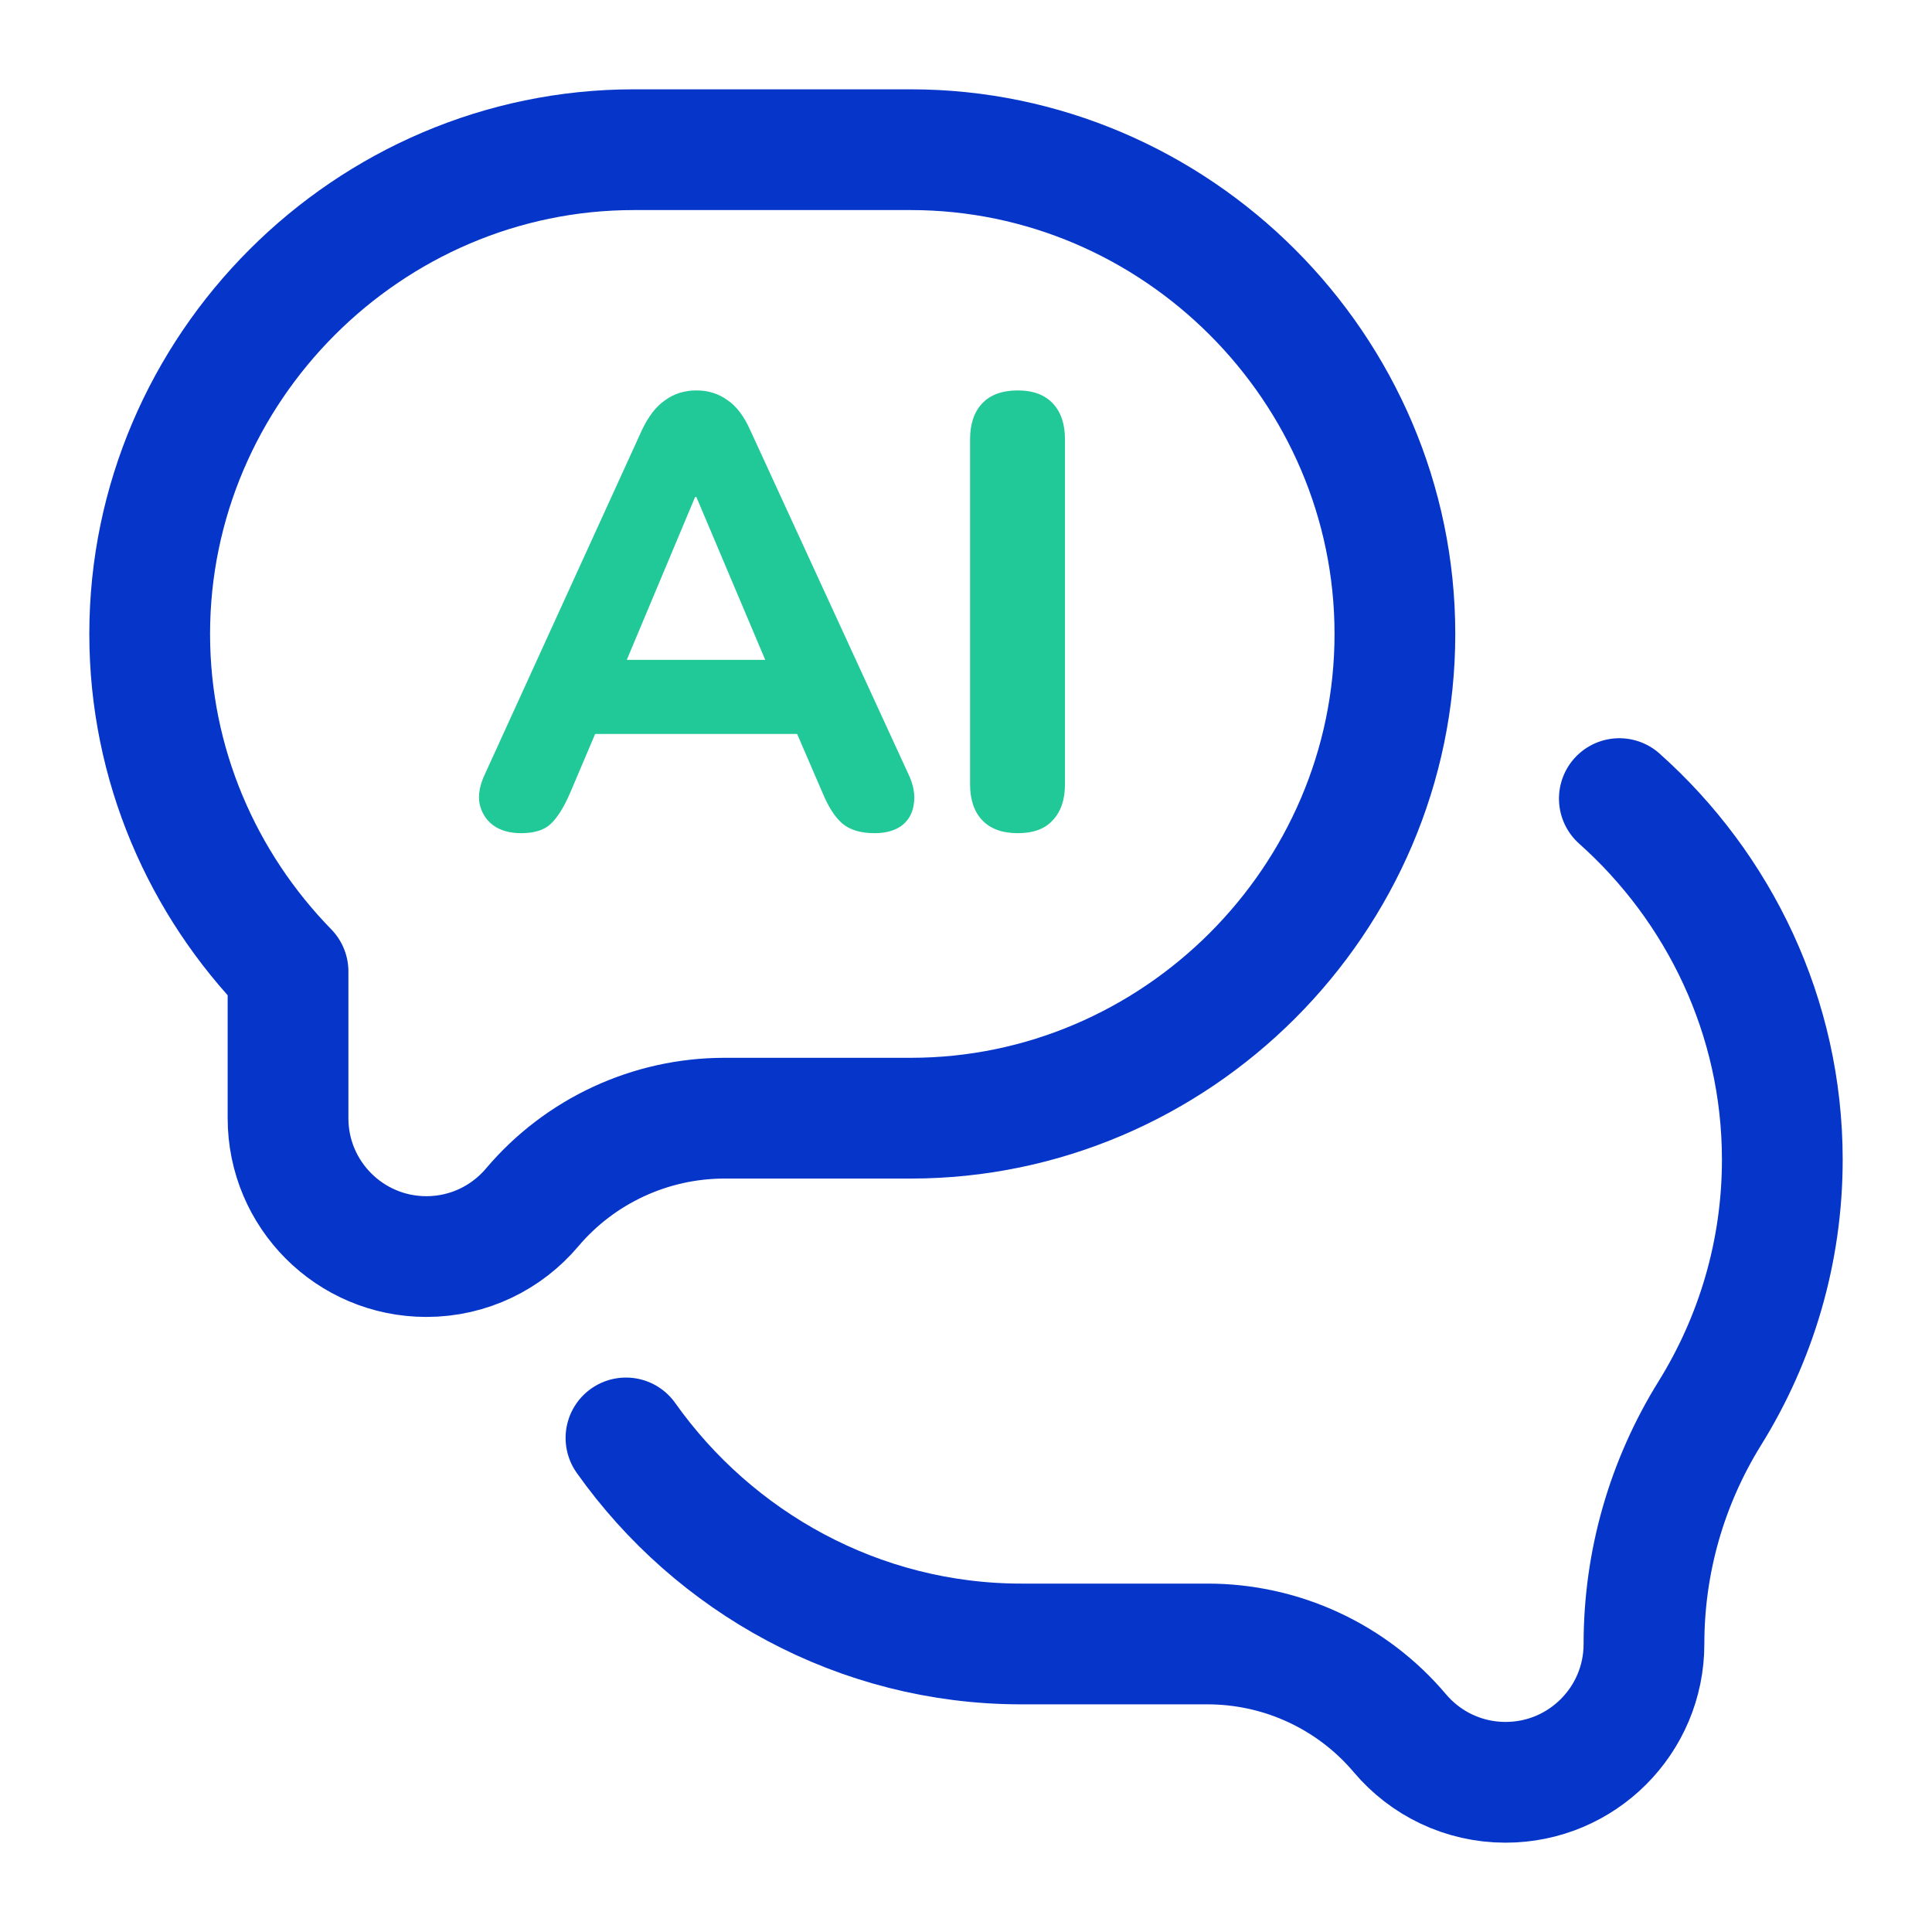
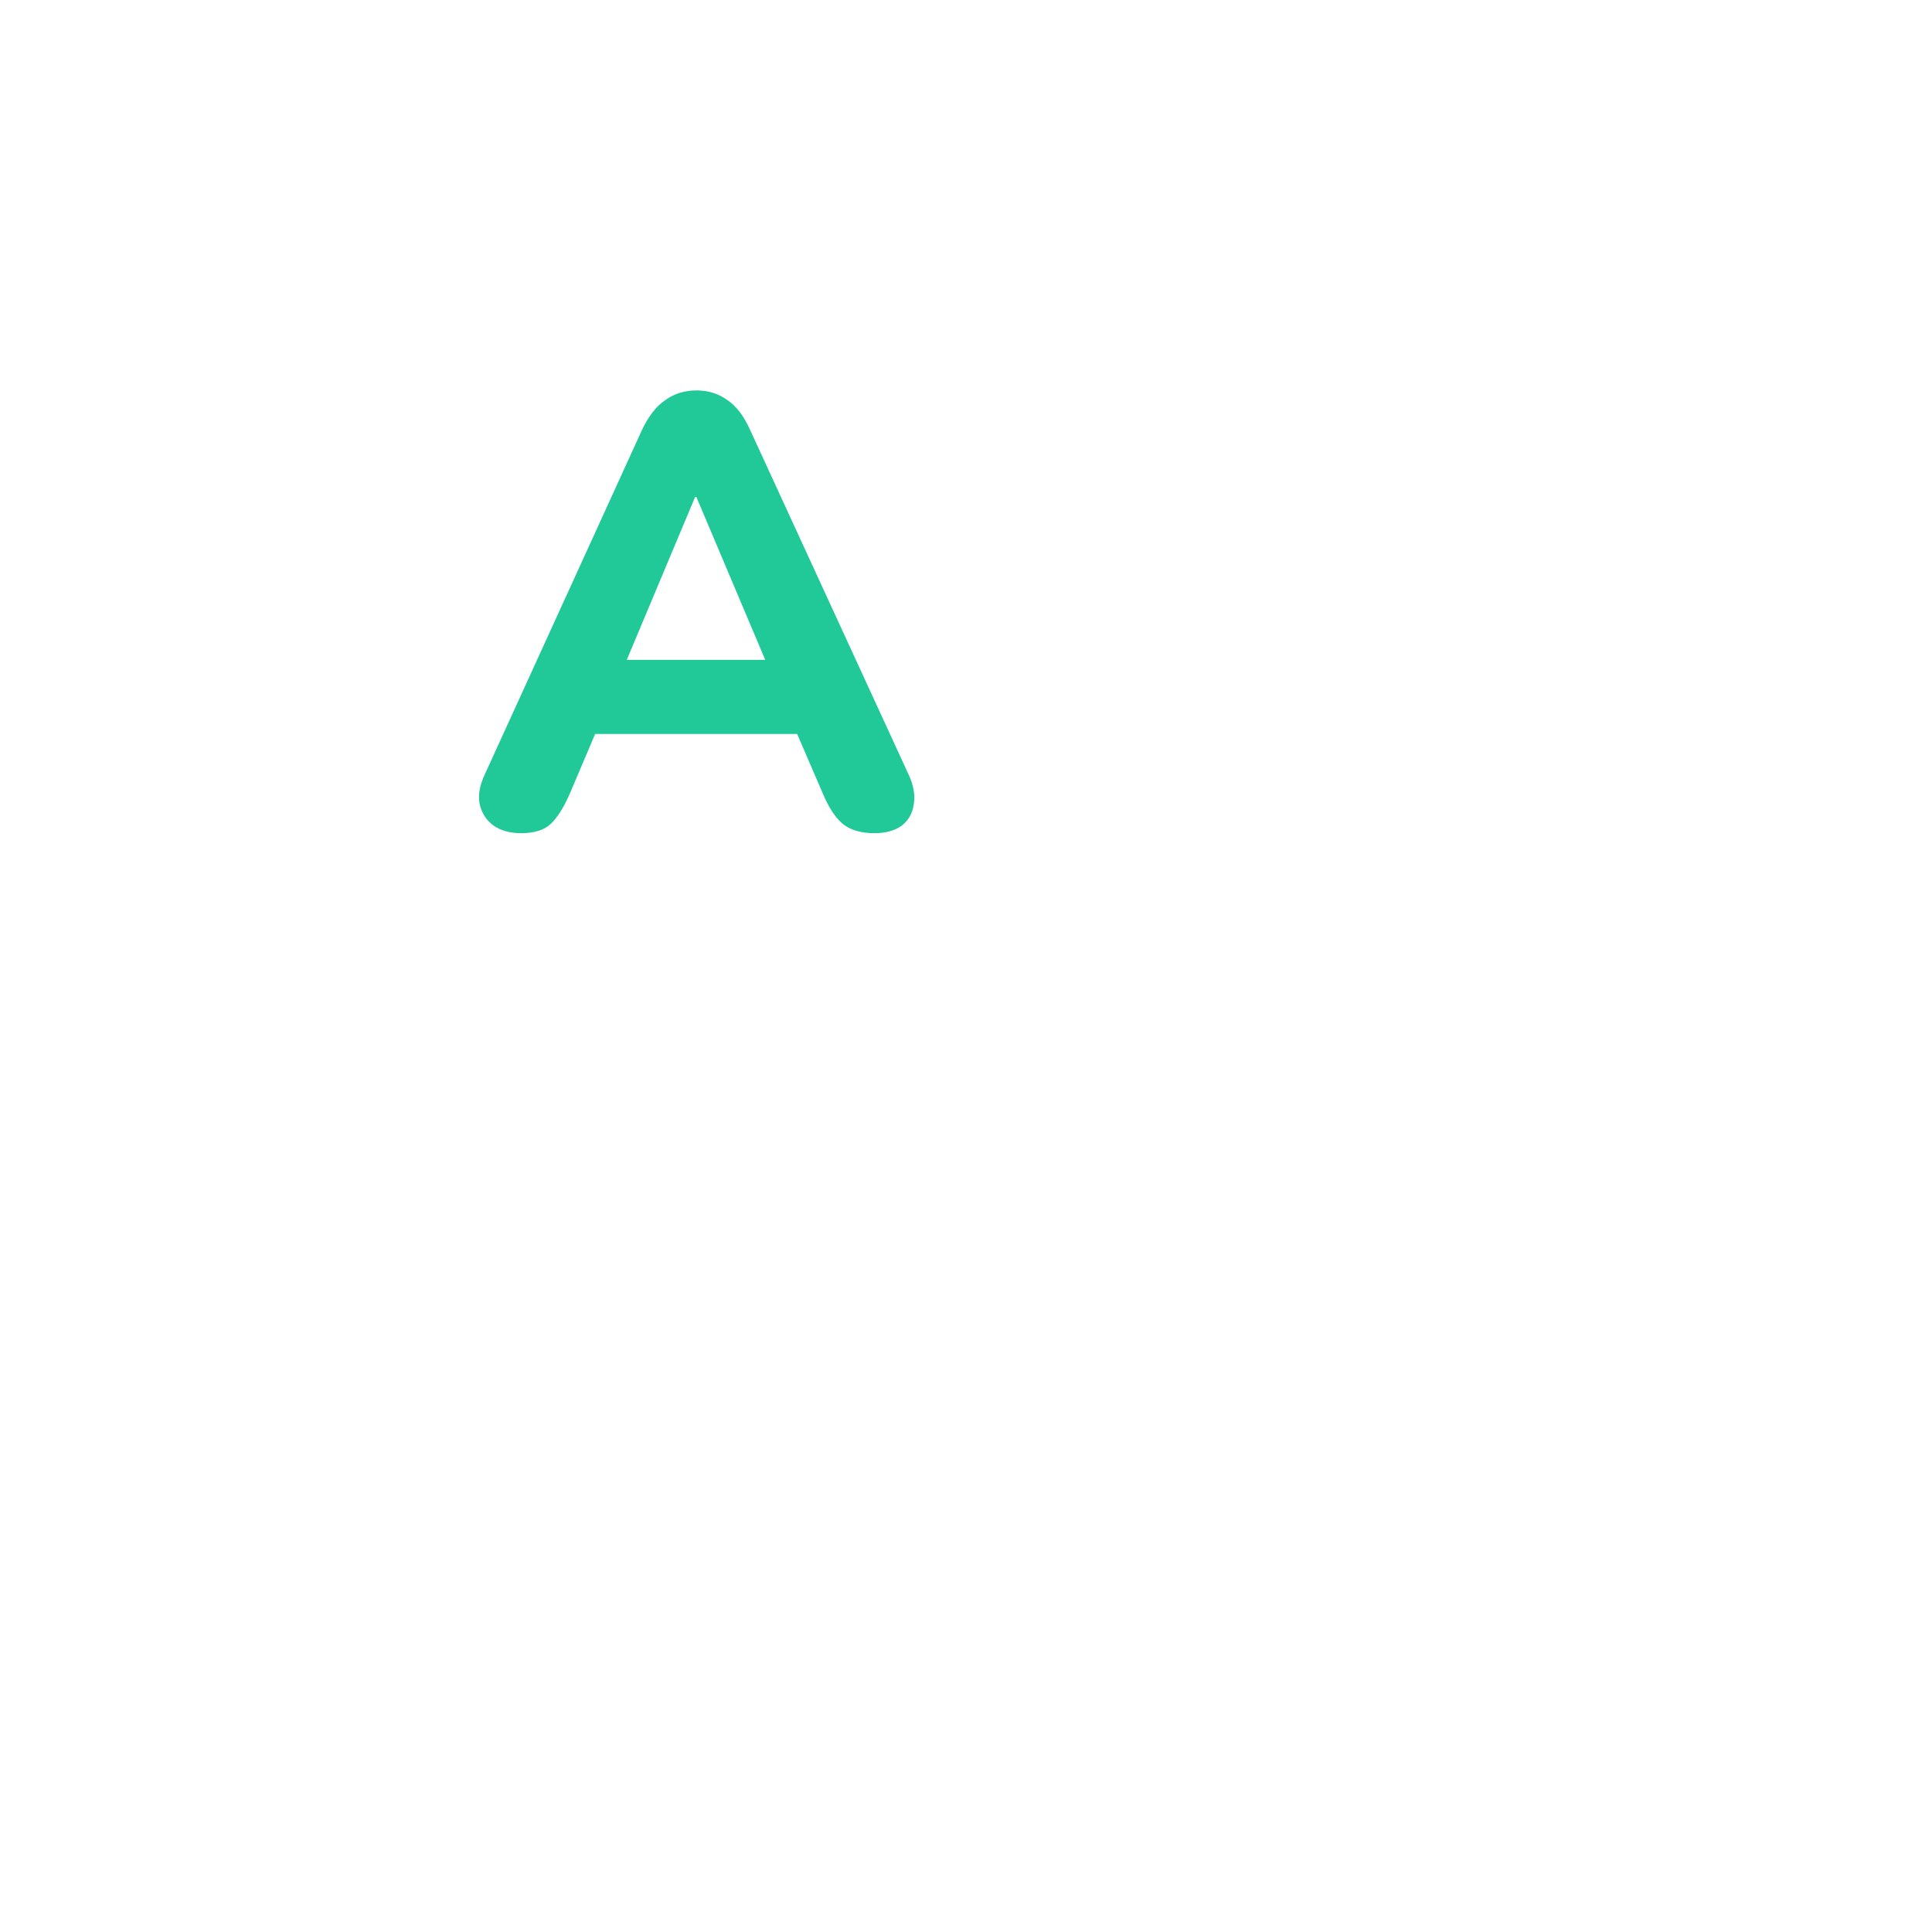
<svg xmlns="http://www.w3.org/2000/svg" width="48" height="48" viewBox="0 0 48 48" fill="none">
-   <path d="M15.552 35.725C17.739 38.812 21.339 40.844 25.375 40.844H30.001C30.911 40.844 31.81 41.042 32.635 41.425C33.461 41.808 34.193 42.367 34.78 43.062C35.41 43.808 36.353 44.281 37.406 44.281C39.305 44.281 40.844 42.742 40.844 40.844C40.844 38.81 41.409 36.836 42.482 35.108C43.621 33.272 44.281 31.113 44.281 28.812C44.281 25.263 42.711 22.052 40.232 19.841M19.938 3.719H22.625C29.225 3.719 34.656 9.15 34.656 15.75C34.656 22.35 29.225 27.781 22.625 27.781H18C16.161 27.781 14.409 28.593 13.221 29.998C13.221 29.998 13.22 29.999 13.22 29.999C12.59 30.745 11.647 31.219 10.594 31.219C8.695 31.219 7.156 29.68 7.156 27.781V24.136C5.034 21.962 3.719 18.998 3.719 15.75C3.719 9.15 9.15 3.719 15.75 3.719H19.938Z" stroke="#0635C9" stroke-width="3" stroke-miterlimit="10" stroke-linecap="round" stroke-linejoin="round" />
-   <path d="M25.287 20.7C24.902 20.7 24.608 20.593 24.405 20.38C24.202 20.167 24.101 19.868 24.101 19.483V10.917C24.101 10.532 24.202 10.232 24.405 10.02C24.608 9.806 24.902 9.7 25.287 9.7C25.663 9.7 25.952 9.806 26.154 10.02C26.357 10.232 26.459 10.532 26.459 10.917V19.483C26.459 19.868 26.357 20.167 26.154 20.38C25.962 20.593 25.673 20.7 25.287 20.7Z" fill="#20C997" />
  <path d="M12.949 20.7C12.665 20.7 12.432 20.634 12.249 20.502C12.077 20.37 11.965 20.193 11.915 19.97C11.874 19.747 11.92 19.498 12.052 19.224L15.947 10.689C16.109 10.344 16.302 10.095 16.525 9.943C16.748 9.781 17.006 9.7 17.301 9.7C17.595 9.7 17.853 9.781 18.076 9.943C18.3 10.095 18.487 10.344 18.64 10.689L22.565 19.224C22.697 19.498 22.742 19.752 22.702 19.985C22.671 20.208 22.57 20.386 22.397 20.517C22.225 20.639 22.002 20.7 21.728 20.7C21.383 20.7 21.114 20.619 20.922 20.456C20.739 20.294 20.577 20.041 20.435 19.696L19.522 17.581L20.465 18.235H14.121L15.064 17.581L14.166 19.696C14.014 20.051 13.852 20.309 13.68 20.472C13.517 20.624 13.274 20.7 12.949 20.7ZM17.27 12.347L15.323 16.988L14.912 16.394H19.674L19.263 16.988L17.301 12.347H17.27Z" fill="#20C997" />
</svg>